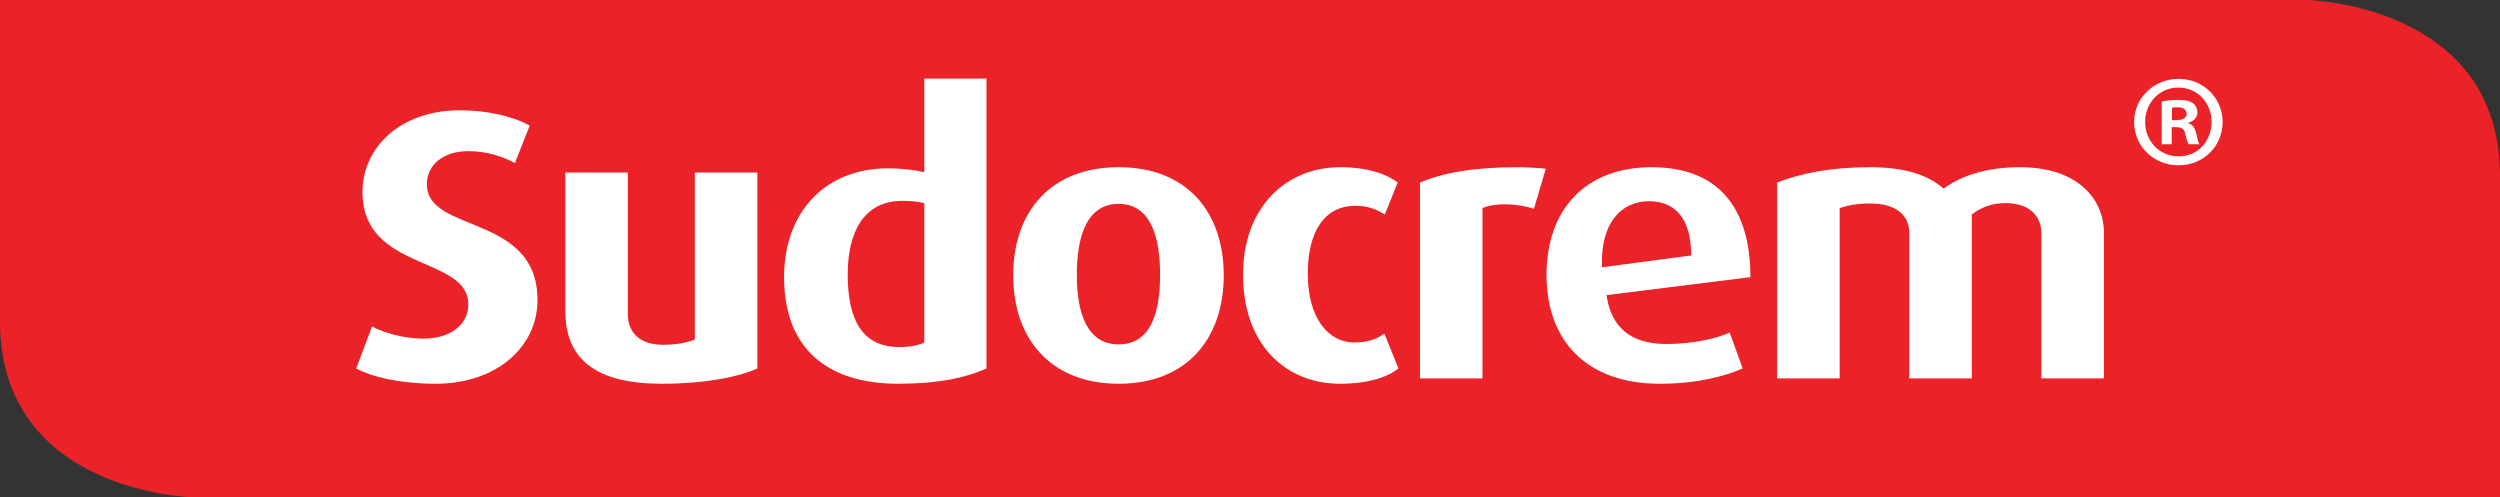
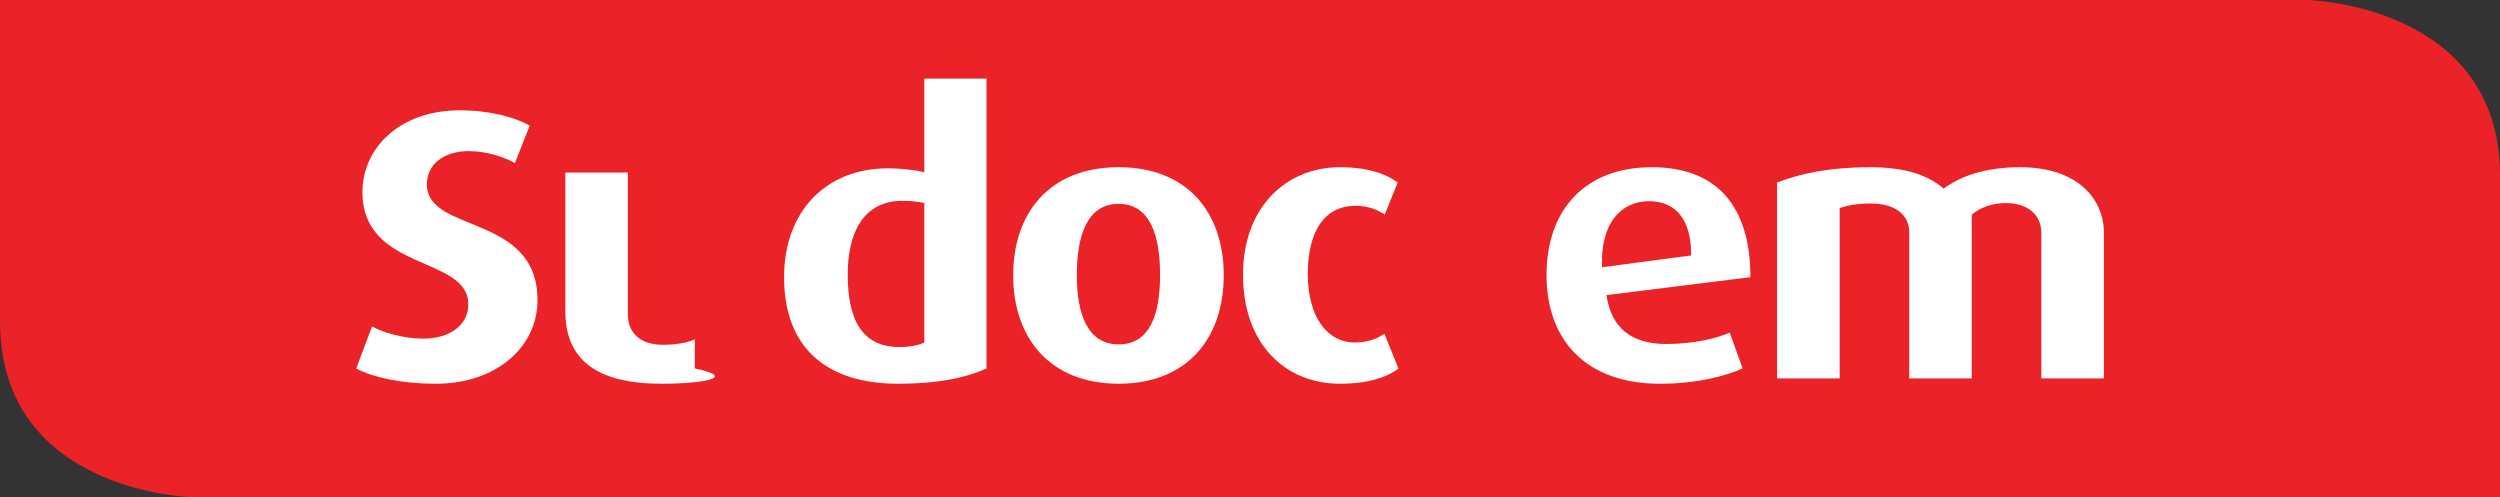
<svg xmlns="http://www.w3.org/2000/svg" version="1.1" id="Layer_1" x="0px" y="0px" width="503.145px" height="100.078px" viewBox="0 0 503.145 100.078" enable-background="new 0 0 503.145 100.078" xml:space="preserve">
  <rect x="0" y="0" width="503.145" height="100.078" fill="#333333" stroke="none" />
  <g>
    <path fill="#EB2227" d="M38.768,100.078c0,0-38.768-0.863-38.768-35.377V0h464.38c0,0,38.765,0.863,38.765,35.369v64.709H38.768z" />
    <g>
      <g>
-         <path fill="#FFFFFF" d="M438.489,15.877c4.971,0,8.827,3.859,8.827,8.666c0,4.916-3.856,8.725-8.877,8.725     c-4.971,0-8.933-3.809-8.933-8.725c0-4.807,3.962-8.666,8.933-8.666H438.489z M438.385,17.625c-3.805,0-6.657,3.107-6.657,6.918     c0,3.854,2.853,6.923,6.762,6.923c3.811,0.052,6.608-3.069,6.608-6.923c0-3.811-2.798-6.918-6.658-6.918H438.385z      M437.067,29.031h-2.007V20.42c0.791-0.156,1.897-0.312,3.324-0.312c1.642,0,2.38,0.261,3.012,0.684     c0.479,0.373,0.85,1.053,0.85,1.85c0,1.004-0.743,1.74-1.8,2.059v0.107c0.848,0.266,1.319,0.953,1.586,2.116     c0.268,1.313,0.421,1.846,0.637,2.108h-2.168c-0.259-0.316-0.428-1.051-0.687-2.057c-0.157-0.959-0.689-1.375-1.795-1.375h-0.952     V29.031z M437.12,24.176h0.947c1.114,0,2.006-0.37,2.006-1.266c0-0.797-0.575-1.322-1.846-1.322c-0.526,0-0.899,0.051-1.107,0.1     V24.176z" />
-       </g>
+         </g>
      <g>
        <path fill="#FFFFFF" d="M87.769,77.23c-7.149,0-12.807-1.305-16.086-3.076l3.198-8.456c2.014,1.152,6.261,2.454,10.282,2.454     c5.439,0,9.088-2.758,9.088-6.906c0-9.836-21.304-6.537-21.304-22.596c0-8.992,7.672-16.446,19.518-16.446     c6.475,0,11.395,1.532,14.145,3.073l-2.979,7.533c-2.083-1.153-5.585-2.393-9.312-2.393c-5.064,0-8.41,2.697-8.41,6.692     c0,9.919,22.269,5.835,22.269,23.287C108.179,69.93,99.758,77.23,87.769,77.23z" />
-         <path fill="#FFFFFF" d="M133.14,77.23c-13.188,0-19.368-4.918-19.368-14.678V34.73h12.584v28.509c0,3.382,2.087,6.153,7.08,6.153     c2.758,0,4.987-0.465,6.4-1.084V34.73h12.592v39.424C148.481,75.926,141.776,77.23,133.14,77.23z" />
+         <path fill="#FFFFFF" d="M133.14,77.23c-13.188,0-19.368-4.918-19.368-14.678V34.73h12.584v28.509c0,3.382,2.087,6.153,7.08,6.153     c2.758,0,4.987-0.465,6.4-1.084V34.73v39.424C148.481,75.926,141.776,77.23,133.14,77.23z" />
        <path fill="#FFFFFF" d="M180.736,77.23c-14.452,0-22.936-7.301-22.936-21.451c0-13.365,8.562-21.898,20.852-21.898     c3.056,0,5.733,0.388,7.372,0.771V15.825h12.515v58.329C194.289,76.073,188.704,77.23,180.736,77.23z M186.024,40.874     c-1.268-0.304-2.756-0.456-4.393-0.456c-7.745,0-11.022,6.223-11.022,14.832c0,9.451,3.129,14.599,10.422,14.599     c2.091,0,3.949-0.386,4.993-0.921V40.874z" />
        <path fill="#FFFFFF" d="M225.141,77.23c-13.86,0-21.23-9.223-21.23-21.824c0-12.607,7.371-21.756,21.23-21.756     c13.849,0,21.148,9.148,21.148,21.756C246.289,68.008,238.99,77.23,225.141,77.23z M225.141,41.03     c-6.486,0-8.423,6.69-8.423,14.298c0,7.603,2.011,13.982,8.423,13.982c6.475,0,8.333-6.38,8.333-13.982     C233.475,47.721,231.616,41.03,225.141,41.03z" />
        <path fill="#FFFFFF" d="M269.678,77.23c-11.097,0-19.511-8.077-19.511-21.902c0-13.914,8.937-21.678,19.511-21.678     c5.591,0,9.391,1.389,11.62,3.076l-2.603,6.459c-1.269-0.854-3.209-1.771-5.885-1.771c-6.185,0-9.609,5.07-9.609,13.687     c0,8.601,3.873,13.827,9.458,13.827c2.609,0,4.543-0.775,5.961-1.771l2.829,6.998C279.438,75.769,275.64,77.23,269.678,77.23z" />
-         <path fill="#FFFFFF" d="M308.714,42.033c-3.423-1.159-7.893-1.236-10.354-0.156v34.275h-12.584V36.727     c4.618-1.918,10.574-3.076,19.589-3.076c2.013,0,4.469,0.156,5.735,0.309L308.714,42.033z" />
        <path fill="#FFFFFF" d="M323.316,59.396c0.961,6.535,4.916,9.836,12.068,9.836c5.503,0,10.205-1.157,12.731-2.301l2.609,7.223     c-3.35,1.457-8.861,3.076-16.688,3.076c-14.523,0-22.787-8.459-22.787-21.902c0-13.143,7.818-21.678,21.155-21.678     c13.403,0,19.88,8.151,19.88,22.129L323.316,59.396z M331.884,40.496c-5.593,0-9.836,4.373-9.46,13.291l17.947-2.377     C340.371,44.025,337.165,40.496,331.884,40.496z" />
        <path fill="#FFFFFF" d="M410.833,76.152V46.867c0-3.225-2.229-5.993-7.223-5.993c-2.679,0-4.987,0.853-6.772,2.312v32.967     h-12.592V46.793c0-3.533-2.752-5.84-7.818-5.84c-2.679,0-4.616,0.383-6.181,0.924v34.275h-12.59V36.727     c4.991-1.918,10.949-3.076,18.69-3.076c7.825,0,12.07,1.924,14.828,4.309c3.125-2.307,7.969-4.309,15.417-4.309     c11.247,0,16.838,6.149,16.838,13.217v29.285H410.833z" />
      </g>
    </g>
  </g>
</svg>